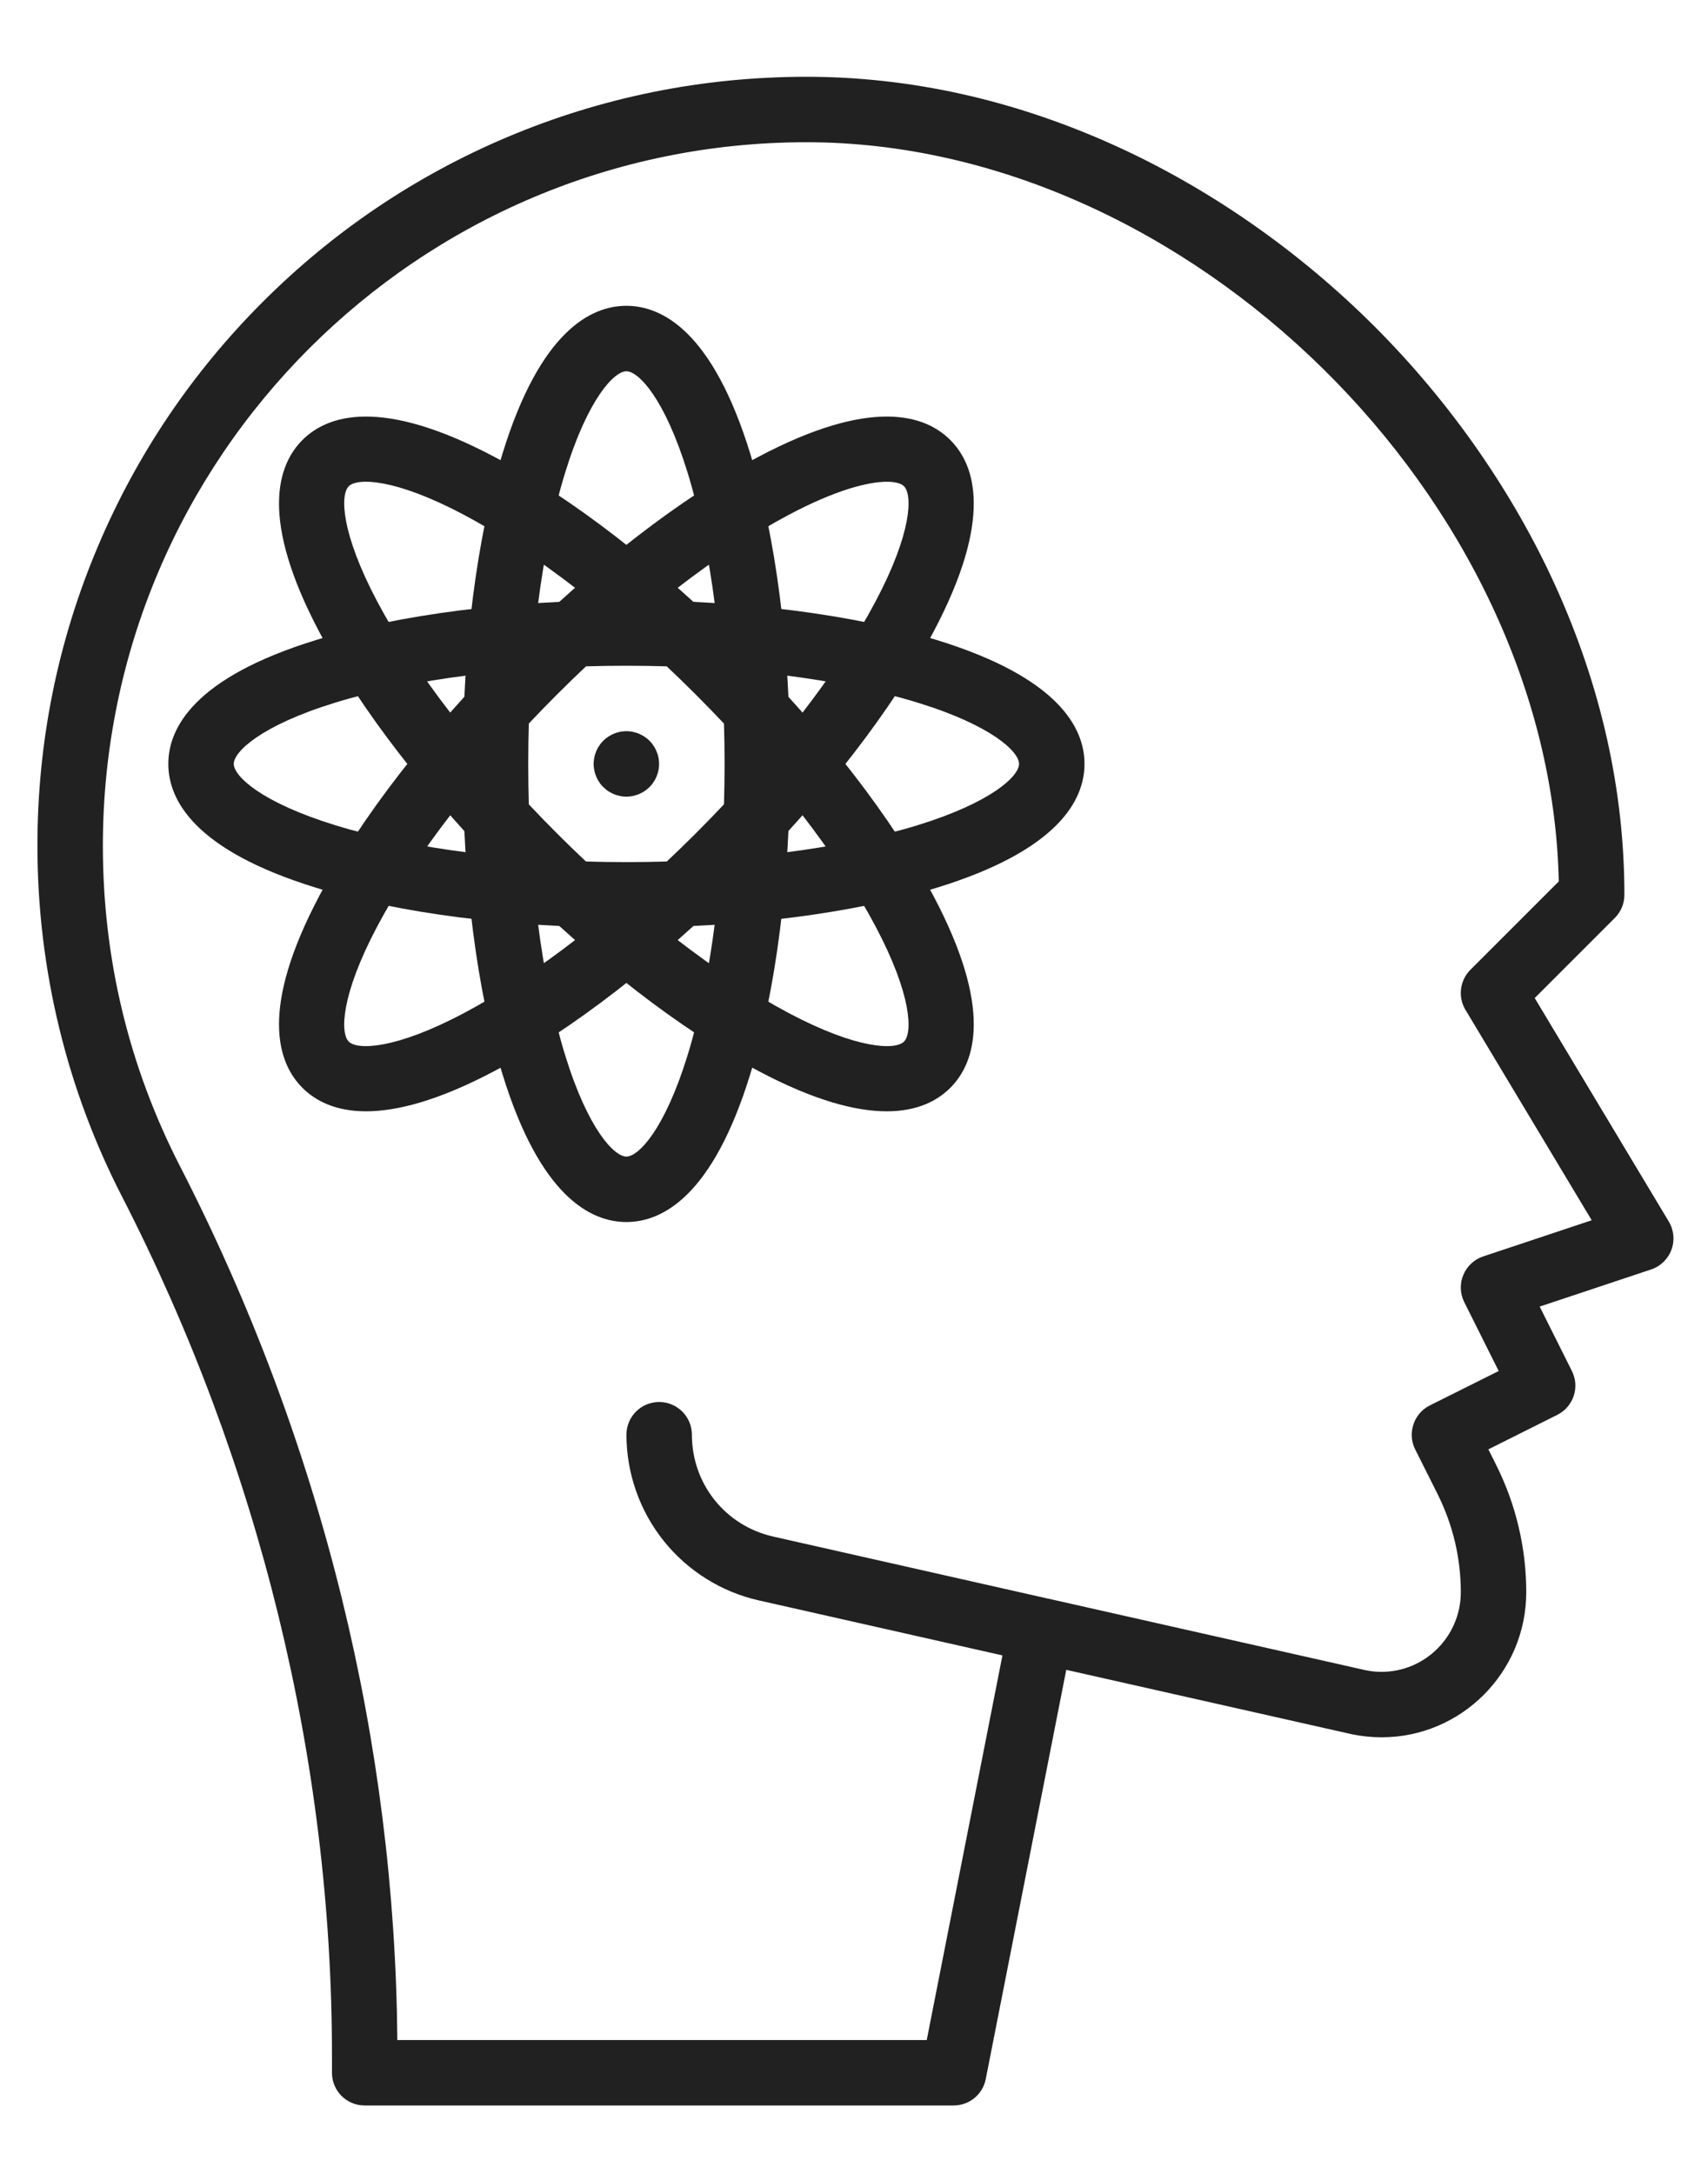
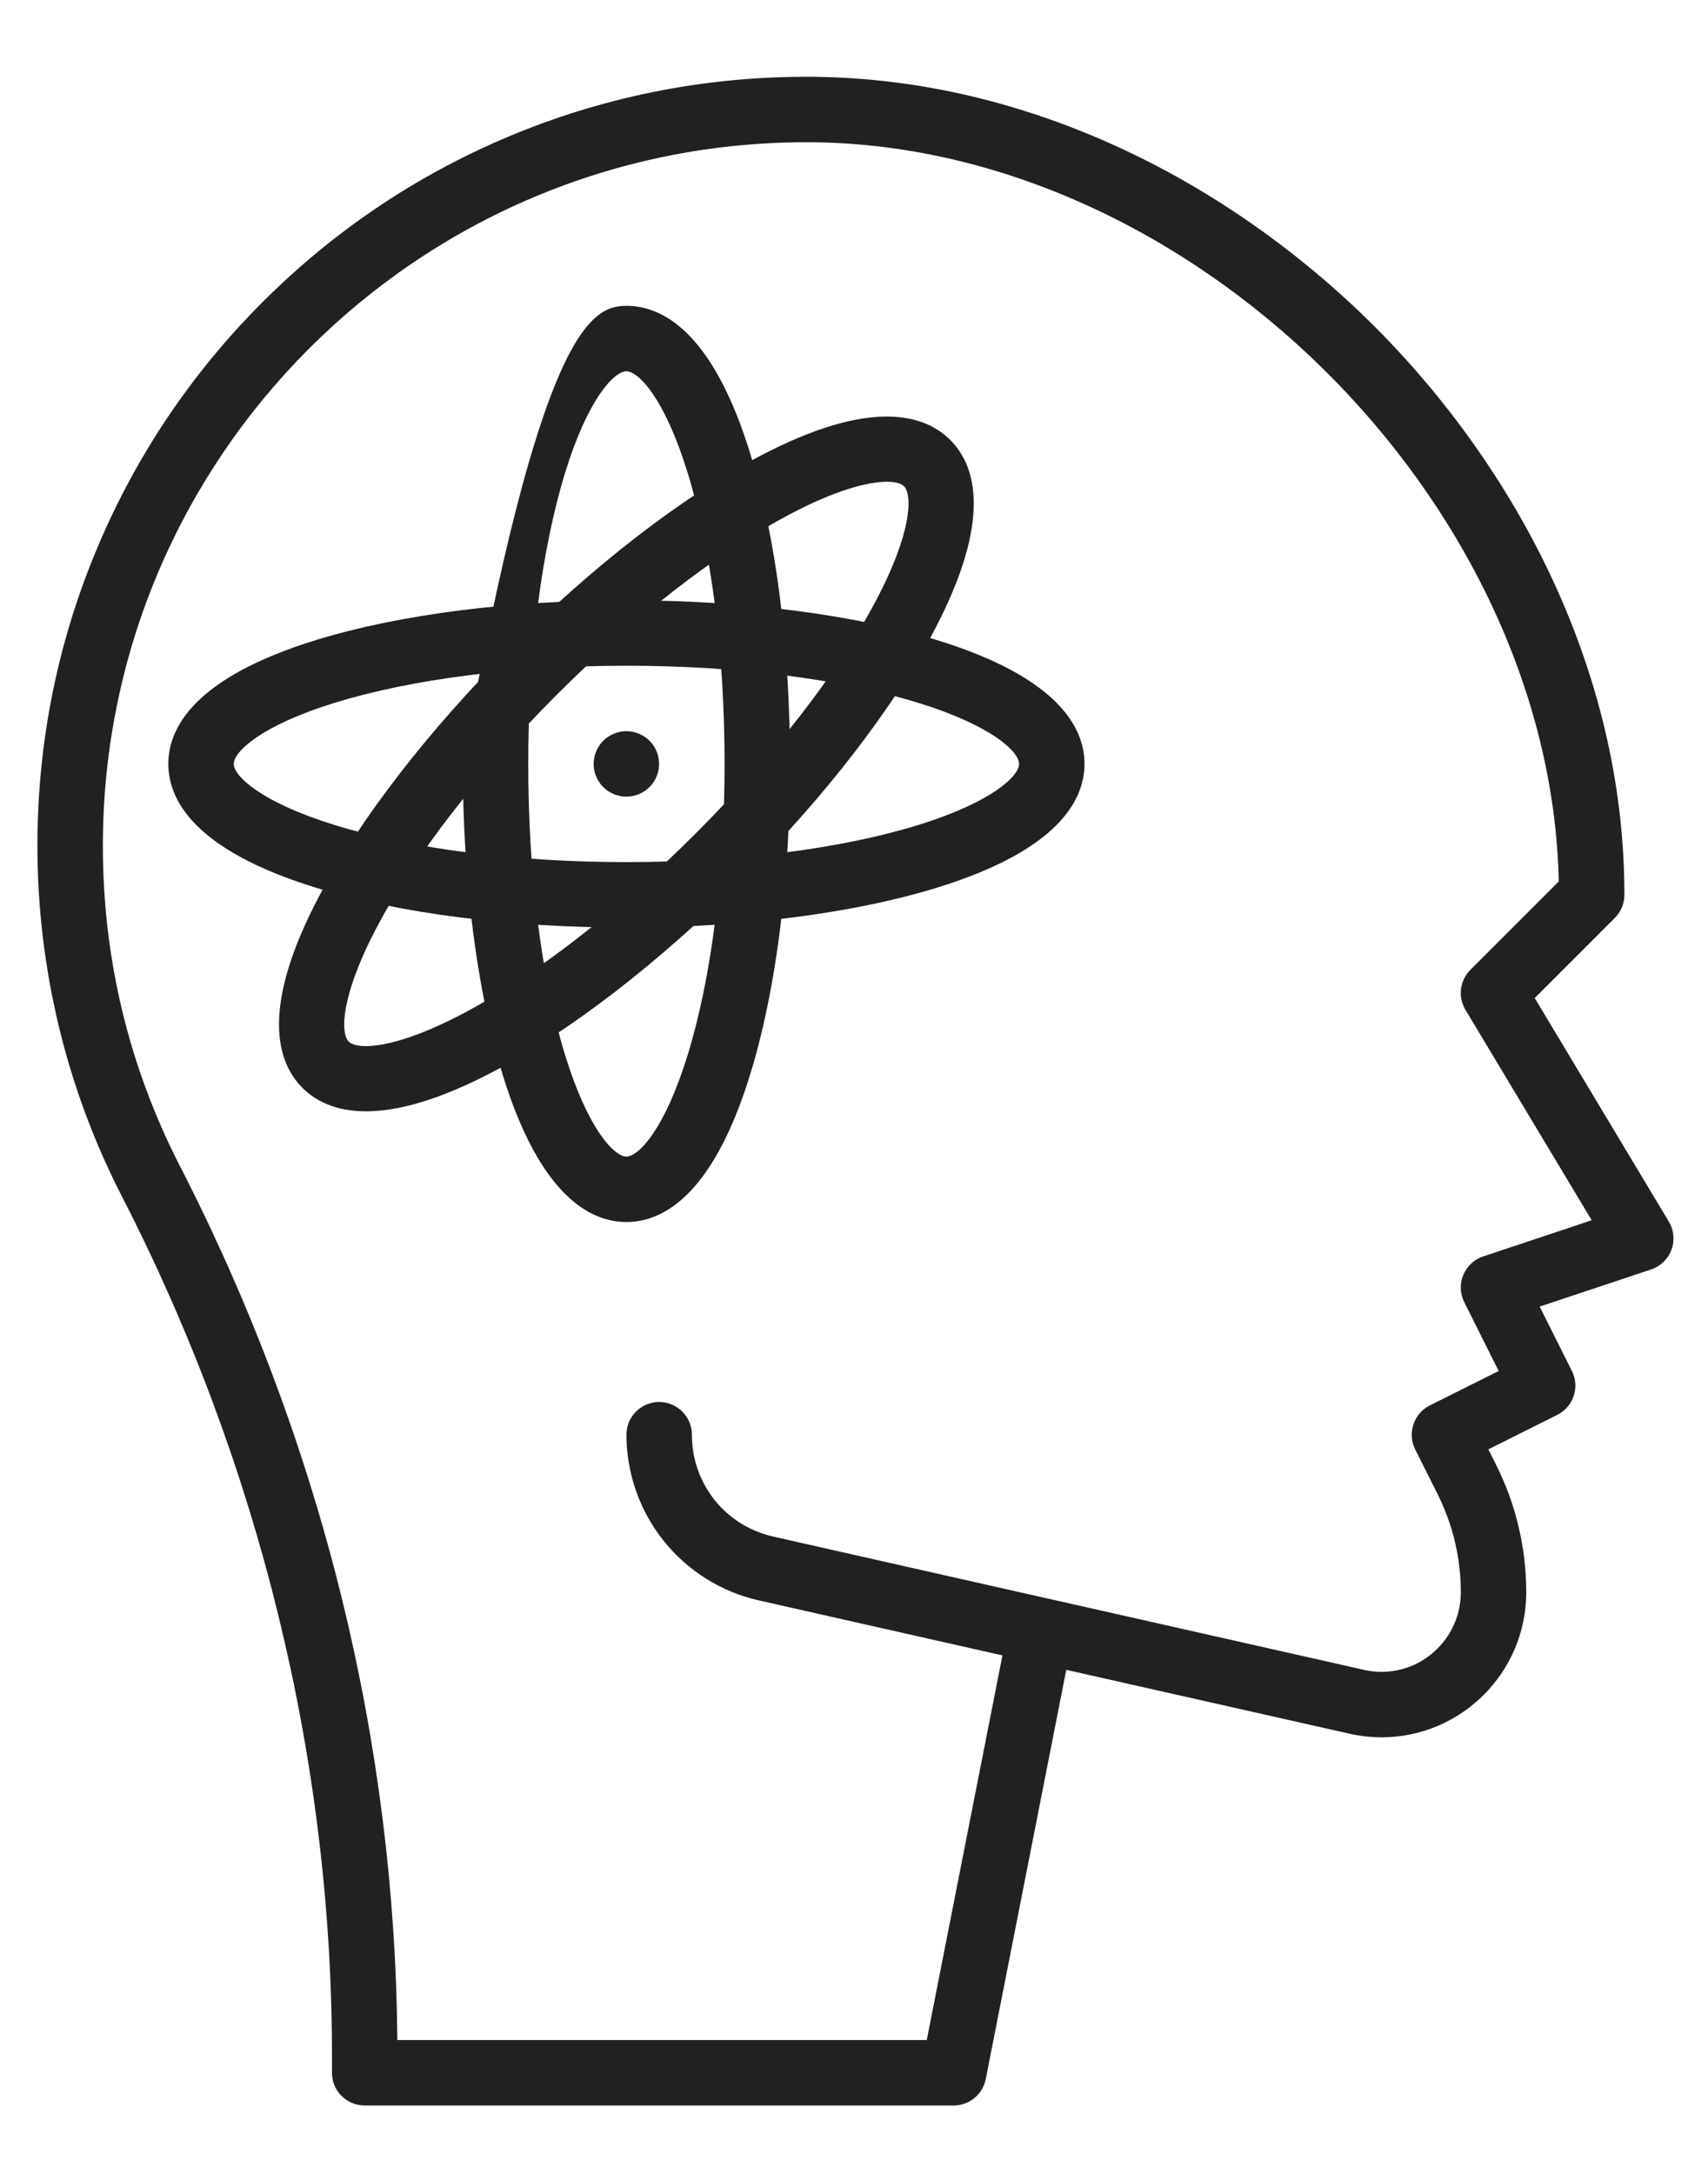
<svg xmlns="http://www.w3.org/2000/svg" width="22" height="28" viewBox="0 0 22 28" fill="none">
  <path fill-rule="evenodd" clip-rule="evenodd" d="M12.283 27.119H4.697C4.464 27.119 4.276 26.931 4.276 26.698V26.473C4.276 22.682 3.34 18.857 1.571 15.411C1.219 14.726 0.948 14.001 0.766 13.254C0.578 12.486 0.482 11.691 0.482 10.893C0.482 9.556 0.744 8.259 1.261 7.038C1.76 5.858 2.474 4.799 3.383 3.89C4.293 2.98 5.352 2.266 6.531 1.767C7.753 1.251 9.05 0.989 10.387 0.989C11.722 0.989 13.055 1.285 14.35 1.87C15.568 2.42 16.728 3.228 17.706 4.206C18.684 5.184 19.492 6.345 20.042 7.562C20.627 8.857 20.923 10.19 20.923 11.525C20.923 11.637 20.879 11.744 20.8 11.823L19.768 12.855L21.495 15.734C21.561 15.844 21.574 15.977 21.529 16.097C21.485 16.217 21.389 16.31 21.267 16.351L19.832 16.829L20.247 17.659C20.351 17.867 20.267 18.12 20.058 18.224L19.171 18.668L19.273 18.872C19.399 19.125 19.497 19.393 19.561 19.668C19.626 19.942 19.659 20.225 19.659 20.508C19.659 21.539 18.823 22.377 17.794 22.377C17.672 22.377 17.548 22.364 17.425 22.34C17.422 22.339 17.418 22.338 17.415 22.338L13.734 21.508L12.697 26.779C12.658 26.977 12.485 27.119 12.283 27.119ZM5.118 26.276H11.937L12.912 21.322L9.776 20.614C9.293 20.506 8.857 20.233 8.548 19.846C8.239 19.46 8.069 18.974 8.069 18.479C8.069 18.247 8.257 18.058 8.49 18.058C8.723 18.058 8.912 18.247 8.912 18.479C8.912 19.113 9.343 19.653 9.962 19.792L13.496 20.59C13.497 20.59 13.498 20.59 13.498 20.59L17.595 21.514C17.662 21.527 17.729 21.534 17.794 21.534C18.358 21.534 18.816 21.074 18.816 20.508C18.816 20.29 18.791 20.073 18.741 19.861C18.691 19.65 18.616 19.444 18.519 19.248L18.228 18.668C18.178 18.568 18.17 18.452 18.206 18.346C18.241 18.24 18.317 18.152 18.417 18.102L19.304 17.659L18.86 16.771C18.806 16.662 18.801 16.534 18.848 16.422C18.895 16.309 18.988 16.222 19.104 16.183L20.502 15.717L18.876 13.007C18.776 12.841 18.803 12.628 18.939 12.492L20.078 11.353C19.972 6.434 15.312 1.832 10.387 1.832C5.39 1.832 1.325 5.896 1.325 10.893C1.325 12.349 1.66 13.74 2.321 15.026C3.231 16.799 3.931 18.669 4.402 20.583C4.862 22.453 5.102 24.368 5.118 26.276Z" fill="#212121" />
-   <path fill-rule="evenodd" clip-rule="evenodd" d="M8.068 15.74C7.608 15.74 6.957 15.41 6.473 13.838C6.143 12.764 5.961 11.344 5.961 9.839C5.961 8.335 6.143 6.915 6.473 5.841C6.957 4.269 7.608 3.939 8.068 3.939C8.529 3.939 9.179 4.269 9.663 5.841C9.994 6.915 10.176 8.335 10.176 9.839C10.176 11.344 9.994 12.764 9.663 13.838C9.179 15.41 8.529 15.74 8.068 15.74ZM8.068 4.782C7.913 4.782 7.574 5.13 7.279 6.089C6.973 7.085 6.804 8.417 6.804 9.839C6.804 11.262 6.973 12.594 7.279 13.59C7.574 14.549 7.913 14.897 8.068 14.897C8.224 14.897 8.562 14.549 8.857 13.59C9.164 12.594 9.333 11.262 9.333 9.839C9.333 8.417 9.164 7.085 8.857 6.089C8.562 5.13 8.224 4.782 8.068 4.782Z" fill="#212121" />
+   <path fill-rule="evenodd" clip-rule="evenodd" d="M8.068 15.74C7.608 15.74 6.957 15.41 6.473 13.838C6.143 12.764 5.961 11.344 5.961 9.839C6.957 4.269 7.608 3.939 8.068 3.939C8.529 3.939 9.179 4.269 9.663 5.841C9.994 6.915 10.176 8.335 10.176 9.839C10.176 11.344 9.994 12.764 9.663 13.838C9.179 15.41 8.529 15.74 8.068 15.74ZM8.068 4.782C7.913 4.782 7.574 5.13 7.279 6.089C6.973 7.085 6.804 8.417 6.804 9.839C6.804 11.262 6.973 12.594 7.279 13.59C7.574 14.549 7.913 14.897 8.068 14.897C8.224 14.897 8.562 14.549 8.857 13.59C9.164 12.594 9.333 11.262 9.333 9.839C9.333 8.417 9.164 7.085 8.857 6.089C8.562 5.13 8.224 4.782 8.068 4.782Z" fill="#212121" />
  <path fill-rule="evenodd" clip-rule="evenodd" d="M8.068 11.947C6.564 11.947 5.144 11.765 4.07 11.434C2.498 10.95 2.168 10.3 2.168 9.839C2.168 9.379 2.498 8.728 4.07 8.244C5.144 7.914 6.564 7.732 8.068 7.732C9.573 7.732 10.993 7.914 12.067 8.244C13.639 8.728 13.969 9.379 13.969 9.839C13.969 10.3 13.639 10.95 12.067 11.434C10.993 11.765 9.573 11.947 8.068 11.947ZM8.068 8.575C6.646 8.575 5.314 8.744 4.318 9.05C3.359 9.345 3.011 9.684 3.011 9.839C3.011 9.995 3.359 10.333 4.318 10.629C5.314 10.935 6.646 11.104 8.068 11.104C9.491 11.104 10.823 10.935 11.819 10.629C12.778 10.333 13.126 9.995 13.126 9.839C13.126 9.684 12.778 9.345 11.819 9.05C10.823 8.744 9.491 8.575 8.068 8.575Z" fill="#212121" />
  <path fill-rule="evenodd" clip-rule="evenodd" d="M4.714 14.314C4.316 14.314 4.059 14.175 3.896 14.012C3.57 13.686 3.344 12.993 4.113 11.539C4.639 10.546 5.514 9.413 6.578 8.349C7.642 7.286 8.774 6.41 9.767 5.885C11.221 5.115 11.915 5.342 12.24 5.667C12.566 5.993 12.793 6.686 12.023 8.14C11.497 9.133 10.622 10.266 9.558 11.33C8.494 12.393 7.362 13.269 6.369 13.795C5.645 14.178 5.11 14.314 4.714 14.314ZM11.423 6.205C11.183 6.205 10.765 6.31 10.162 6.63C9.241 7.117 8.18 7.94 7.174 8.946C6.168 9.952 5.346 11.013 4.858 11.934C4.389 12.82 4.382 13.306 4.492 13.416C4.602 13.526 5.087 13.519 5.974 13.05C6.895 12.562 7.956 11.74 8.962 10.734C9.968 9.728 10.791 8.667 11.278 7.746C11.748 6.859 11.754 6.373 11.644 6.263C11.609 6.228 11.536 6.205 11.423 6.205Z" fill="#212121" />
-   <path fill-rule="evenodd" clip-rule="evenodd" d="M11.422 14.314C11.027 14.314 10.491 14.178 9.768 13.794C8.775 13.269 7.642 12.393 6.578 11.33C5.514 10.266 4.639 9.133 4.113 8.14C3.344 6.686 3.57 5.993 3.896 5.667C4.222 5.342 4.915 5.115 6.369 5.885C7.362 6.41 8.494 7.286 9.558 8.349C10.622 9.413 11.497 10.546 12.023 11.539C12.793 12.993 12.566 13.686 12.24 14.012C12.077 14.175 11.821 14.314 11.422 14.314ZM7.174 10.734C8.18 11.74 9.241 12.562 10.162 13.05C11.049 13.519 11.534 13.526 11.644 13.416C11.754 13.306 11.748 12.82 11.278 11.933C10.791 11.013 9.968 9.952 8.962 8.946C7.956 7.94 6.895 7.117 5.974 6.63C5.087 6.16 4.602 6.153 4.492 6.263C4.382 6.373 4.389 6.859 4.858 7.746C5.346 8.667 6.168 9.728 7.174 10.734Z" fill="#212121" />
  <path fill-rule="evenodd" clip-rule="evenodd" d="M8.068 10.261C8.054 10.261 8.04 10.26 8.027 10.259C8.013 10.257 7.999 10.255 7.986 10.253C7.972 10.25 7.959 10.246 7.946 10.242C7.933 10.239 7.919 10.234 7.907 10.229C7.894 10.223 7.882 10.217 7.87 10.211C7.857 10.204 7.846 10.197 7.834 10.19C7.822 10.182 7.811 10.174 7.801 10.165C7.79 10.156 7.78 10.147 7.77 10.137C7.76 10.128 7.751 10.117 7.742 10.107C7.733 10.096 7.725 10.085 7.718 10.073C7.71 10.062 7.703 10.05 7.696 10.038C7.69 10.026 7.684 10.013 7.679 10.001C7.674 9.988 7.669 9.975 7.665 9.962C7.661 9.949 7.657 9.935 7.655 9.922C7.652 9.908 7.65 9.894 7.649 9.881C7.647 9.867 7.646 9.853 7.646 9.839C7.646 9.826 7.647 9.812 7.649 9.798C7.65 9.784 7.652 9.771 7.655 9.757C7.657 9.744 7.661 9.73 7.665 9.717C7.669 9.704 7.674 9.691 7.679 9.678C7.684 9.666 7.69 9.653 7.696 9.641C7.703 9.629 7.71 9.617 7.718 9.606C7.725 9.594 7.733 9.583 7.742 9.572C7.751 9.561 7.76 9.551 7.77 9.541C7.78 9.532 7.79 9.522 7.801 9.513C7.811 9.505 7.823 9.497 7.834 9.489C7.846 9.481 7.857 9.474 7.87 9.468C7.882 9.462 7.894 9.456 7.907 9.45C7.919 9.445 7.933 9.44 7.946 9.436C7.959 9.432 7.972 9.429 7.986 9.426C7.999 9.423 8.013 9.421 8.027 9.42C8.054 9.417 8.082 9.417 8.109 9.42C8.123 9.421 8.137 9.423 8.15 9.426C8.164 9.429 8.177 9.432 8.19 9.436C8.203 9.44 8.217 9.445 8.229 9.45C8.242 9.456 8.254 9.462 8.266 9.468C8.278 9.474 8.29 9.481 8.302 9.489C8.314 9.497 8.325 9.505 8.335 9.513C8.346 9.522 8.356 9.532 8.366 9.541C8.376 9.551 8.385 9.561 8.394 9.572C8.403 9.583 8.411 9.594 8.418 9.606C8.426 9.617 8.433 9.629 8.44 9.641C8.446 9.653 8.452 9.666 8.457 9.678C8.462 9.691 8.467 9.704 8.471 9.717C8.475 9.73 8.479 9.744 8.481 9.757C8.484 9.771 8.486 9.784 8.487 9.798C8.489 9.812 8.489 9.826 8.489 9.839C8.489 9.853 8.489 9.867 8.487 9.881C8.486 9.894 8.484 9.908 8.481 9.922C8.479 9.935 8.475 9.949 8.471 9.962C8.467 9.975 8.462 9.988 8.457 10.001C8.452 10.013 8.446 10.026 8.44 10.038C8.433 10.05 8.426 10.062 8.418 10.073C8.411 10.085 8.403 10.096 8.394 10.107C8.385 10.117 8.376 10.128 8.366 10.137C8.356 10.147 8.346 10.156 8.335 10.165C8.325 10.174 8.313 10.182 8.302 10.19C8.29 10.197 8.279 10.204 8.266 10.211C8.254 10.217 8.242 10.223 8.229 10.229C8.216 10.234 8.203 10.239 8.19 10.242C8.177 10.246 8.164 10.25 8.15 10.253C8.137 10.255 8.123 10.257 8.109 10.259C8.096 10.26 8.082 10.261 8.068 10.261Z" fill="#212121" />
</svg>